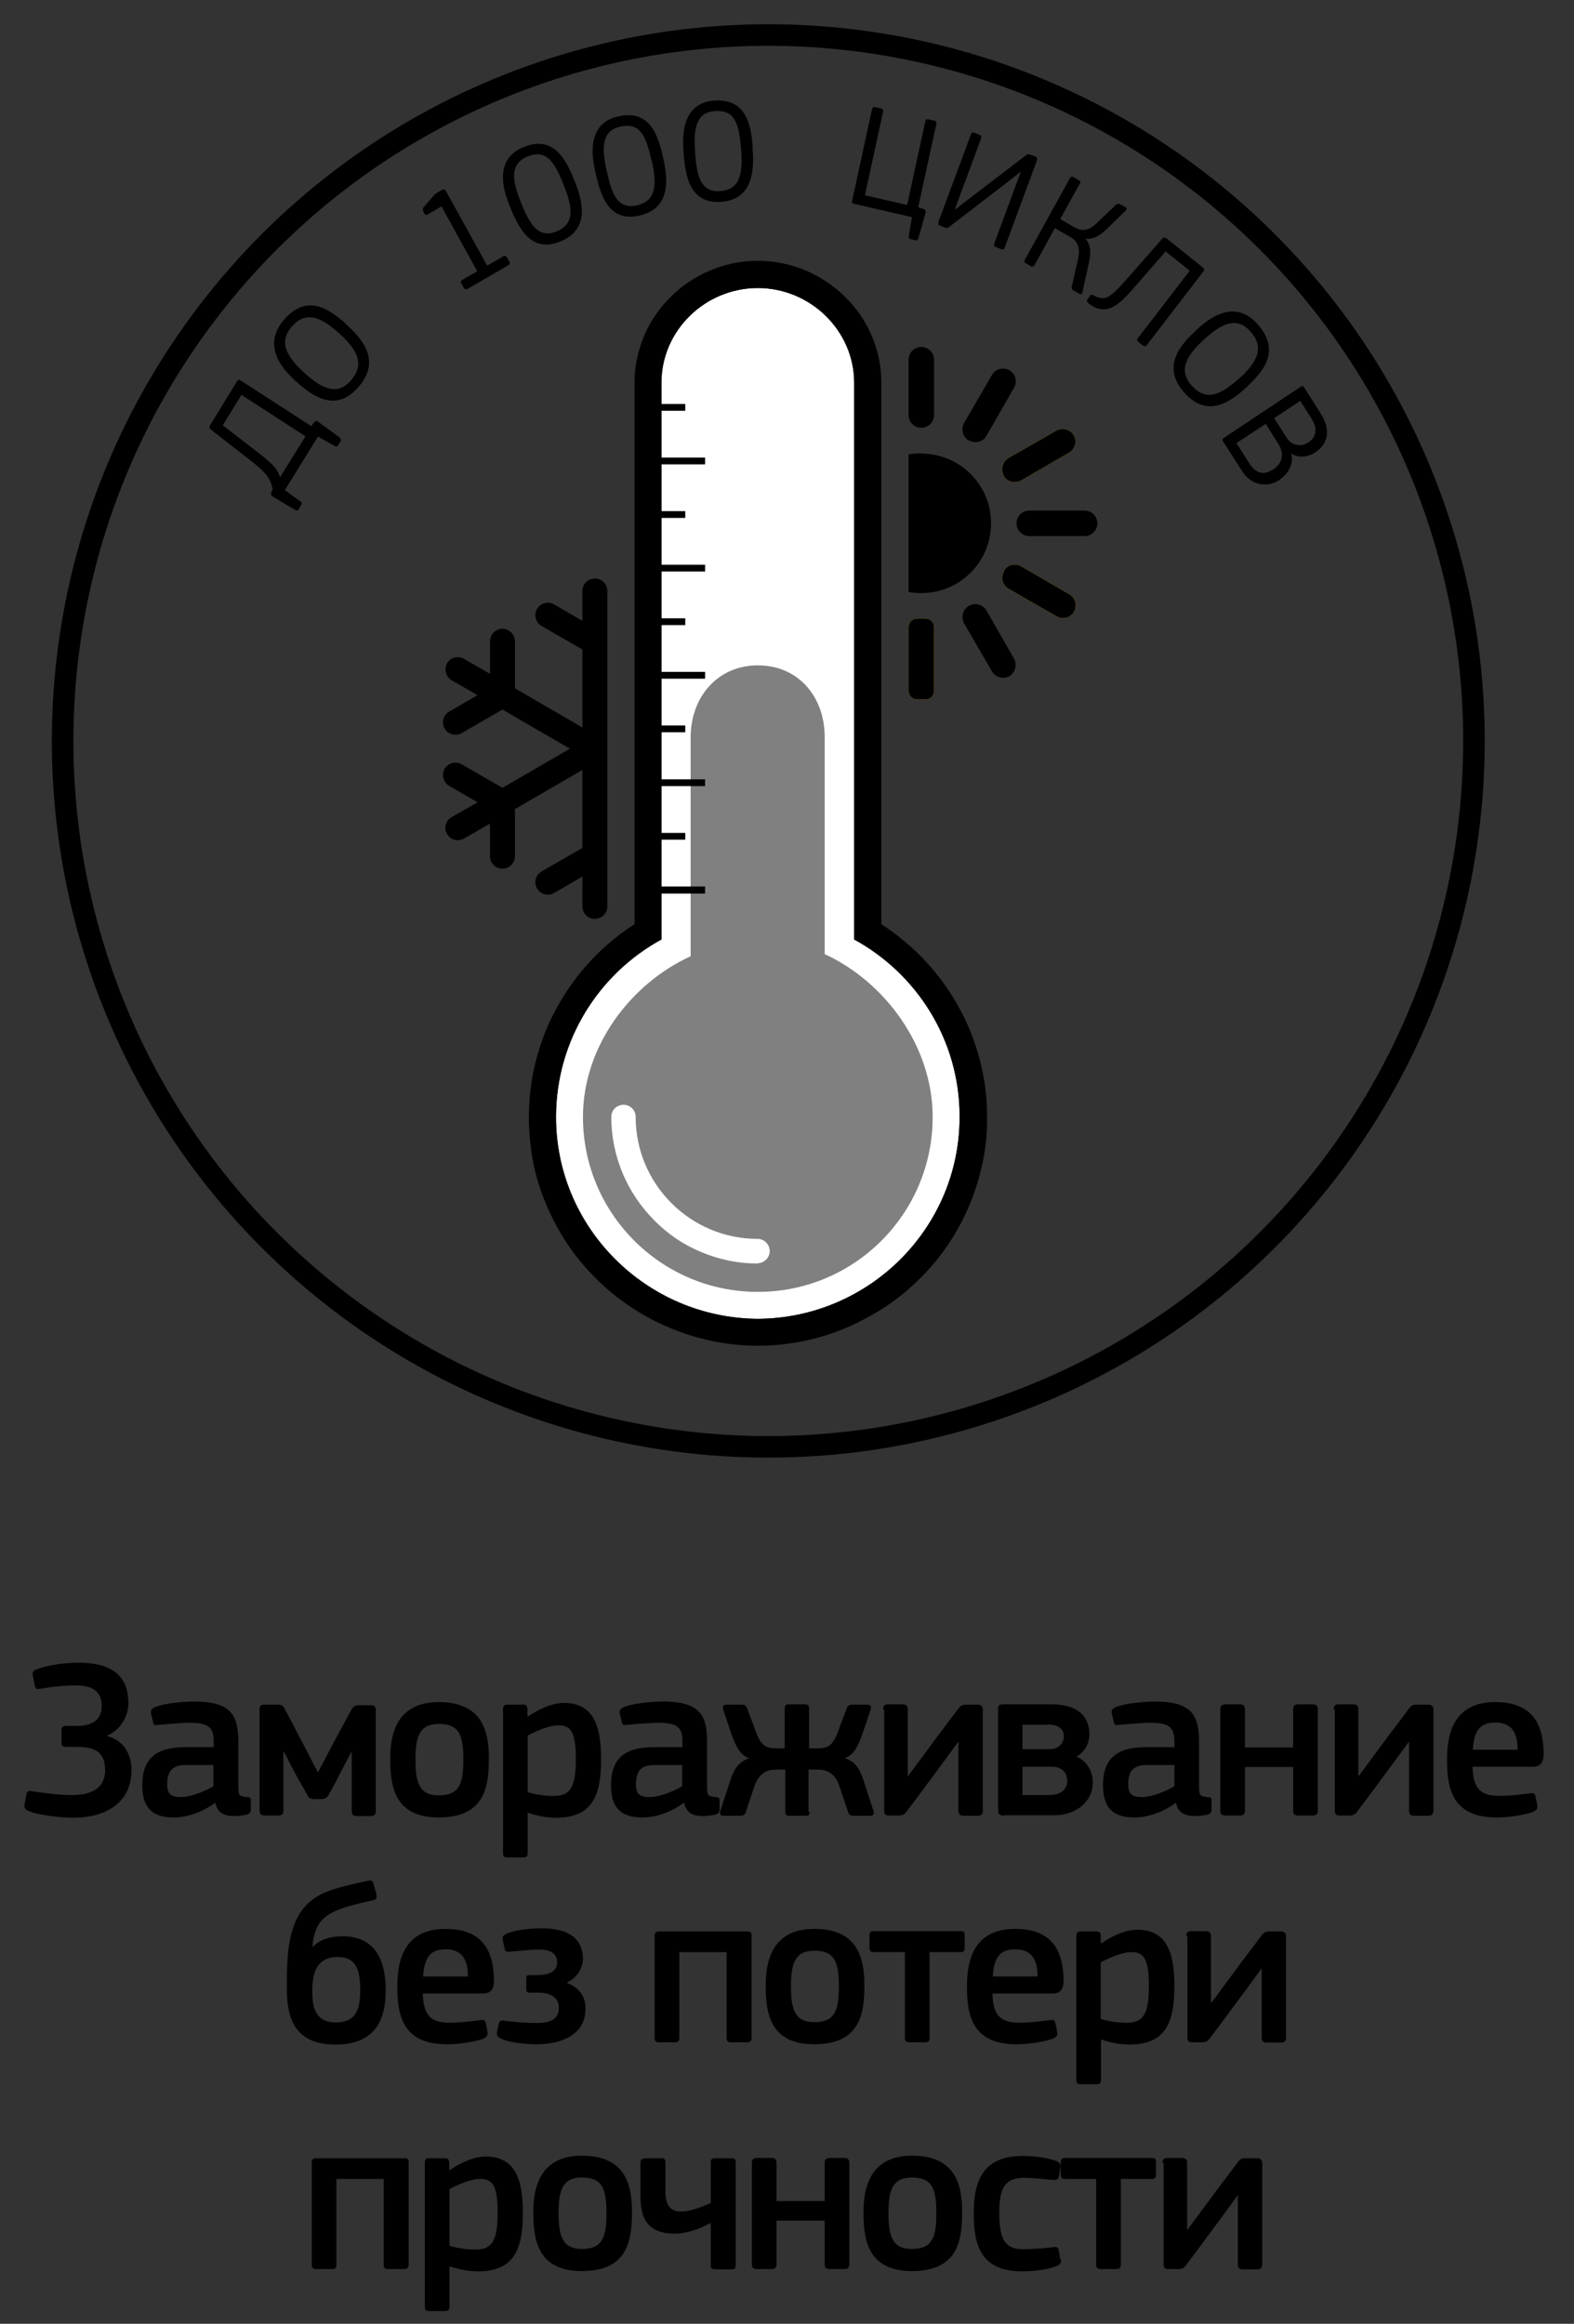
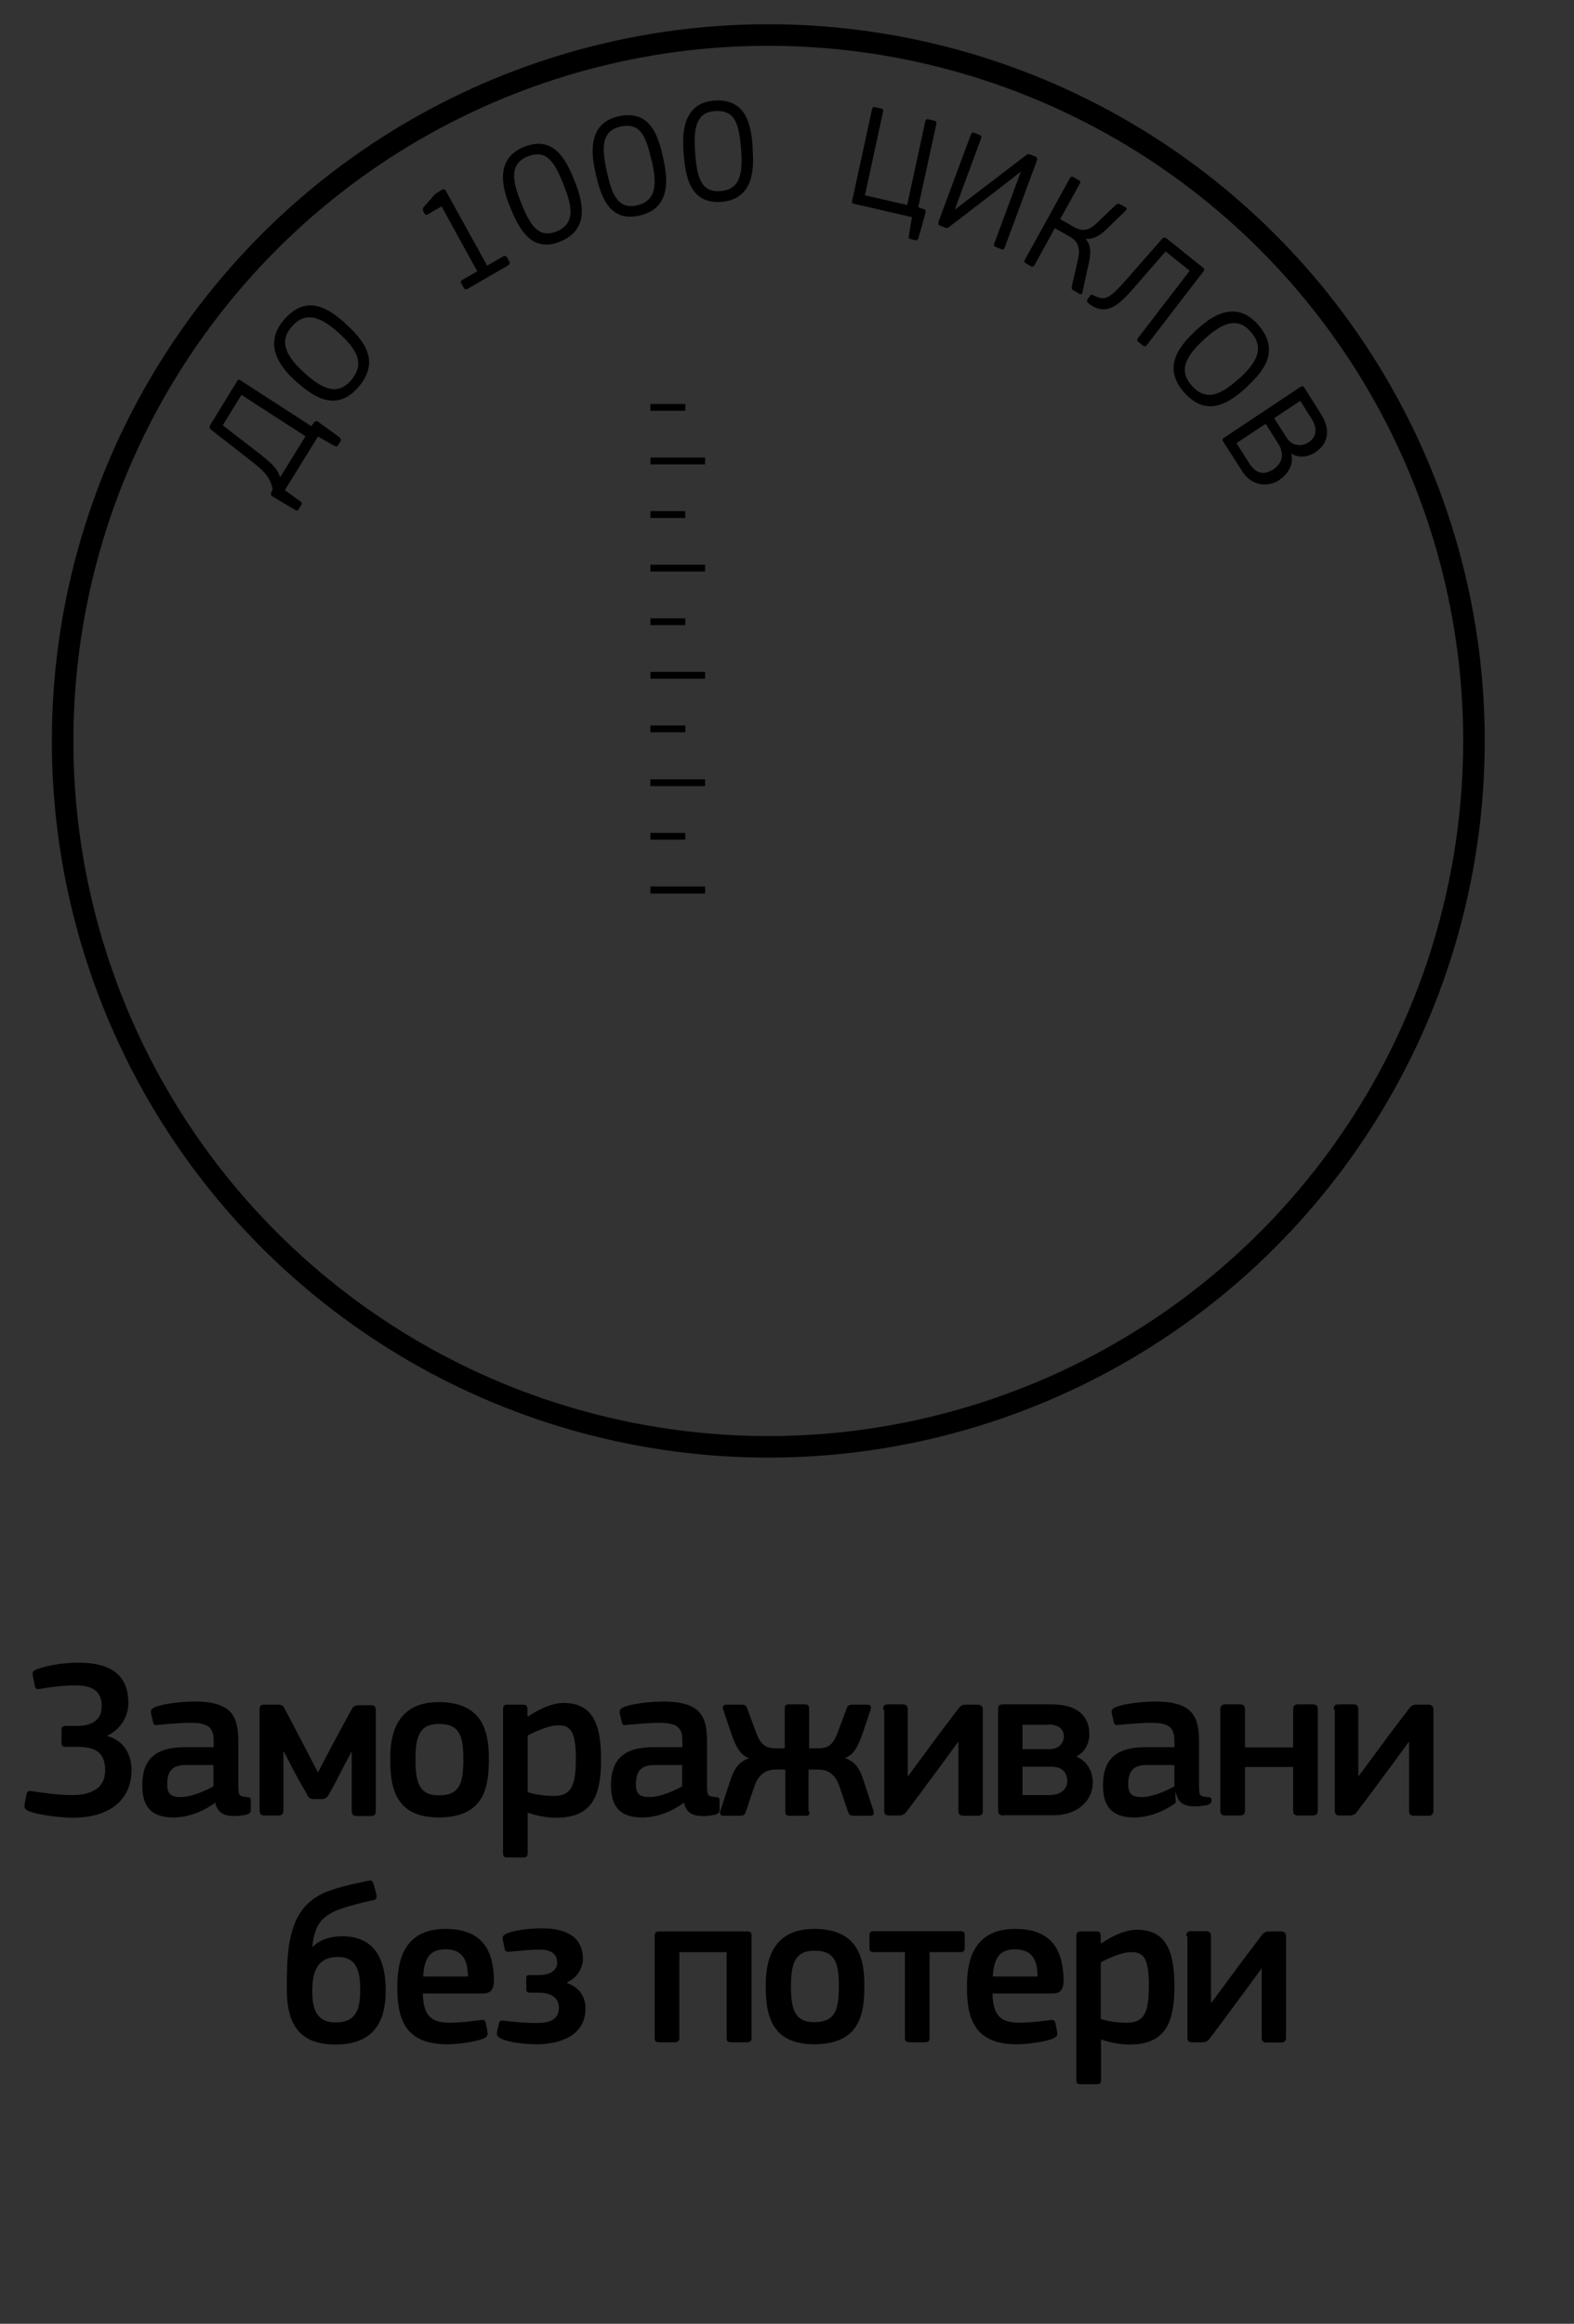
<svg xmlns="http://www.w3.org/2000/svg" id="_Слой_1" viewBox="0 0 55.54 81.97">
  <rect x="0" y="0" width="55.54" height="81.97" fill="#333333" stroke="none" />
  <defs>
    <style>.cls-1{fill:#818080;}.cls-2{fill:#fff;}.cls-3,.cls-4{fill:none;}.cls-5{clip-path:url(#clippath-1);}.cls-6{fill:#f5ad00;}.cls-4{stroke:#000;stroke-miterlimit:10;stroke-width:.76px;}.cls-7{clip-path:url(#clippath-2);}.cls-8{clip-path:url(#clippath);}</style>
    <clipPath id="clippath">
      <rect class="cls-3" x="-196.14" y="-294.08" width="420.95" height="595.28" />
    </clipPath>
    <clipPath id="clippath-1">
-       <rect class="cls-3" x="-196.14" y="-294.08" width="420.95" height="595.28" />
-     </clipPath>
+       </clipPath>
    <clipPath id="clippath-2">
      <rect class="cls-3" x="-196.14" y="-294.08" width="420.95" height="595.28" />
    </clipPath>
  </defs>
  <g class="cls-8">
    <path d="M3.79,61.24c.49.13.85.54.85,1.2,0,1.1-.84,1.68-2.07,1.68-.3,0-1.14-.07-1.54-.23-.17-.06-.18-.14-.16-.26l.06-.32c.02-.11.05-.15.18-.13.47.07.98.14,1.42.14.78,0,1.18-.3,1.18-.87,0-.65-.36-.83-.98-.83h-.39c-.14,0-.17-.03-.17-.17v-.38c0-.13.02-.19.17-.19h.38c.47,0,.87-.17.87-.7,0-.64-.5-.73-.96-.73-.26,0-.78.04-1.19.12-.13.02-.18.02-.21-.1l-.07-.35c-.02-.12-.02-.18.15-.24.46-.18,1.11-.23,1.46-.23,1.25,0,1.76.52,1.76,1.43,0,.5-.32.96-.74,1.14v.02Z" />
    <path d="M7.54,62.26h-.98c-.4,0-.66.14-.66.67,0,.35.12.46.49.46.34,0,.83-.2,1.14-.38v-.76ZM7.59,63.59c-.4.3-.94.52-1.47.52-.85,0-1.1-.46-1.1-1.14,0-.94.5-1.34,1.5-1.34h1.02v-.21c0-.48-.18-.65-.83-.65-.26,0-.77.04-1.09.07-.16.02-.2.02-.22-.1l-.07-.3c-.02-.1,0-.17.18-.24.34-.12.97-.18,1.35-.18,1.38,0,1.55.57,1.55,1.46v1.54c0,.33.04.34.29.37.12,0,.15.03.15.12v.34c0,.09-.06.14-.19.17-.13.02-.26.04-.38.04-.38,0-.61-.11-.69-.49h-.02Z" />
    <path d="M12.4,61.79l-.35.67c-.15.29-.27.54-.46.86-.05.09-.13.14-.23.14h-.27c-.14,0-.2-.04-.24-.13-.14-.27-.29-.5-.42-.75-.14-.25-.28-.55-.42-.8h-.01v2.1c0,.1-.05.16-.18.16h-.49c-.11,0-.17-.05-.17-.16v-3.59c0-.11.04-.16.16-.16h.46c.16,0,.22.04.26.14.17.31.33.62.49.93.24.44.45.88.69,1.32l.62-1.18.57-1.05c.06-.1.12-.14.27-.14h.42c.11,0,.16.06.16.15v3.6c0,.11-.06.16-.17.16h-.5c-.12,0-.18-.06-.18-.16v-2.1h-.02Z" />
    <path d="M15.49,60.81c-.68,0-.83.43-.83,1.26s.15,1.26.82,1.26c.73,0,.87-.41.87-1.26s-.14-1.26-.86-1.26M15.48,64.11c-1.61,0-1.71-1.18-1.71-2.09,0-.75.17-1.98,1.71-1.98s1.77,1.03,1.77,1.98-.11,2.09-1.77,2.09" />
    <path d="M19.69,60.86c-.33,0-.83.23-1.07.36v2c.36.1.65.13.92.13.58,0,.78-.3.78-1.3s-.2-1.19-.62-1.19M19.62,64.12c-.26,0-.63-.05-1-.18h0v1.42c0,.09-.02.16-.15.16h-.57c-.13,0-.15-.06-.15-.16v-5.07c0-.11.04-.16.15-.16h.57c.11,0,.14.06.14.16v.24l.02.02c.29-.2.8-.48,1.26-.48,1.05,0,1.32.79,1.32,2,0,1.3-.33,2.05-1.59,2.05" />
    <path d="M24.08,62.26h-.98c-.4,0-.66.14-.66.67,0,.35.12.46.49.46.34,0,.83-.2,1.14-.38v-.76ZM24.13,63.59c-.4.3-.94.52-1.47.52-.85,0-1.1-.46-1.1-1.14,0-.94.49-1.34,1.5-1.34h1.02v-.21c0-.48-.18-.65-.83-.65-.26,0-.77.04-1.09.07-.16.02-.2.02-.22-.1l-.07-.3c-.02-.1,0-.17.18-.24.34-.12.98-.18,1.35-.18,1.38,0,1.55.57,1.55,1.46v1.54c0,.33.04.34.29.37.12,0,.15.03.15.12v.34c0,.09-.06.14-.19.17-.13.02-.26.04-.38.04-.38,0-.61-.11-.69-.49h-.02Z" />
    <path d="M28.57,63.91c0,.09-.02.14-.14.14h-.58c-.1,0-.14-.04-.14-.14v-1.49h-.32c-.3,0-.6.1-.77.59l-.31.92c-.03.1-.1.12-.22.12h-.54c-.16,0-.16-.08-.13-.18l.35-1.07c.14-.42.3-.65.66-.78h0c-.29-.1-.46-.38-.63-.88l-.28-.83c-.03-.1-.02-.18.13-.18h.49c.13,0,.18.02.22.12l.32.86c.18.5.4.56.7.56h.31v-1.41c0-.1.04-.14.14-.14h.58c.11,0,.14.06.14.14v1.41h.31c.3,0,.52-.06.7-.56l.32-.86c.04-.1.1-.12.22-.12h.49c.15,0,.16.07.13.18l-.28.83c-.17.5-.34.78-.63.87h0c.37.14.52.36.66.79l.35,1.07c.03.1.03.18-.13.18h-.54c-.12,0-.18-.02-.22-.12l-.31-.92c-.17-.5-.47-.59-.77-.59h-.32v1.49Z" />
    <path d="M31.16,60.3c0-.12.04-.18.17-.18h.52c.14,0,.18.07.18.18v2.34h.02l1.05-1.42.71-.94c.06-.08.11-.15.27-.15h.42c.13,0,.18.08.18.17v3.58c0,.1-.05.17-.18.17h-.5c-.12,0-.18-.05-.18-.17v-2.45h0c-.37.51-.74,1.01-1.12,1.52-.23.32-.47.63-.71.95-.06.09-.13.14-.28.14h-.34c-.13,0-.17-.05-.17-.17v-3.57Z" />
    <path d="M37.1,62.32h-1.02v1h.94c.5,0,.64-.29.64-.49,0-.26-.14-.51-.55-.51M36.98,60.84h-.9v.86h.96c.31,0,.5-.21.5-.45,0-.21-.13-.42-.56-.42M35.42,64.04c-.16,0-.2-.06-.2-.17v-3.6c0-.11.04-.15.18-.15h1.7c.93,0,1.34.42,1.34,1.06,0,.21-.08.58-.46.78.46.2.58.63.58.91,0,.71-.62,1.16-1.35,1.16h-1.77Z" />
-     <path d="M41.45,62.26h-.98c-.4,0-.66.14-.66.67,0,.35.12.46.49.46.34,0,.83-.2,1.14-.38v-.76ZM41.49,63.59c-.4.3-.94.52-1.47.52-.85,0-1.1-.46-1.1-1.14,0-.94.5-1.34,1.5-1.34h1.02v-.21c0-.48-.18-.65-.83-.65-.26,0-.77.04-1.09.07-.16.02-.2.02-.22-.1l-.07-.3c-.02-.1,0-.17.18-.24.34-.12.97-.18,1.35-.18,1.38,0,1.55.57,1.55,1.46v1.54c0,.33.04.34.29.37.12,0,.15.03.15.12v.34c0,.09-.06.14-.19.17-.13.02-.26.04-.38.04-.38,0-.61-.11-.69-.49h-.02Z" />
+     <path d="M41.45,62.26h-.98c-.4,0-.66.14-.66.67,0,.35.12.46.49.46.34,0,.83-.2,1.14-.38v-.76ZM41.49,63.59c-.4.3-.94.52-1.47.52-.85,0-1.1-.46-1.1-1.14,0-.94.5-1.34,1.5-1.34h1.02v-.21c0-.48-.18-.65-.83-.65-.26,0-.77.04-1.09.07-.16.02-.2.02-.22-.1l-.07-.3c-.02-.1,0-.17.18-.24.34-.12.97-.18,1.35-.18,1.38,0,1.55.57,1.55,1.46v1.54c0,.33.04.34.29.37.12,0,.15.03.15.12c0,.09-.06.14-.19.17-.13.02-.26.04-.38.04-.38,0-.61-.11-.69-.49h-.02Z" />
    <path d="M46.32,64.04h-.51c-.13,0-.18-.05-.18-.17v-1.54h-1.7v1.54c0,.1-.04.17-.17.17h-.52c-.13,0-.18-.05-.18-.17v-3.57c0-.12.05-.18.18-.18h.52c.13,0,.17.07.17.18v1.34h1.7v-1.34c0-.12.05-.18.18-.18h.51c.14,0,.18.07.18.18v3.57c0,.1-.04.17-.18.17" />
    <path d="M47.06,60.3c0-.12.04-.18.17-.18h.52c.14,0,.18.07.18.18v2.34h.02l1.05-1.42.71-.94c.06-.08.11-.15.27-.15h.42c.13,0,.18.08.18.17v3.58c0,.1-.05.17-.18.17h-.5c-.12,0-.18-.05-.18-.17v-2.45h0c-.37.51-.74,1.01-1.12,1.52-.23.32-.47.63-.71.95-.06.09-.13.14-.28.14h-.34c-.13,0-.17-.05-.17-.17v-3.57Z" />
-     <path d="M51.97,61.72h1.58c0-.49-.13-.96-.79-.96-.59,0-.75.36-.79.96M51.96,62.32c.02.81.31,1.03.97,1.03.29,0,.74-.05,1.04-.09.14-.02.19-.02.22.14l.05.26c.02.12,0,.18-.14.25-.31.12-.9.2-1.29.2-1.53,0-1.75-.97-1.75-2.02,0-.78.14-2.05,1.7-2.05,1.43,0,1.69.93,1.71,1.79,0,.29-.07.49-.39.49h-2.12Z" />
    <path d="M11.02,70.25c0,.56.11,1.09.83,1.09.76,0,.86-.54.86-1.14,0-.63-.1-1.17-.79-1.17-.8,0-.9.65-.9,1.21M10.34,68.01c.16-.49.45-.9.95-1.17.43-.23,1.14-.38,1.71-.5.11-.02.15,0,.18.11l.09.32c.02.09.05.22-.07.25-.28.06-.53.12-.74.18-1.03.27-1.36.58-1.44,1.49,0,0,0,0,0,0,.26-.28.65-.39,1.06-.39,1.16,0,1.53.85,1.53,1.9,0,.9-.26,1.92-1.77,1.92s-1.72-1.02-1.72-2.01c0-.78.02-1.5.22-2.1" />
    <path d="M14.93,69.72h1.58c0-.49-.13-.96-.79-.96-.59,0-.75.36-.79.96M14.92,70.32c.02.81.31,1.03.97,1.03.29,0,.74-.05,1.04-.09.14-.02.19-.02.22.14l.05.26c.02.12,0,.18-.14.25-.31.12-.9.2-1.29.2-1.53,0-1.75-.97-1.75-2.02,0-.78.14-2.05,1.7-2.05,1.43,0,1.69.93,1.71,1.79,0,.29-.07.49-.39.49h-2.12Z" />
    <path d="M20.01,69.95c.49.18.65.54.65.9,0,.99-.96,1.26-1.71,1.26-.29,0-.96-.04-1.27-.2-.14-.06-.16-.12-.14-.25l.06-.26c.02-.13.08-.14.2-.12.38.05.79.08,1.13.08.44,0,.79-.1.79-.54,0-.39-.34-.53-.7-.53h-.3c-.12,0-.15-.03-.15-.14v-.36c0-.1.02-.12.15-.12h.28c.34,0,.66-.12.66-.44,0-.36-.29-.46-.63-.46-.28,0-.66.04-1,.07-.17.02-.21,0-.23-.13l-.06-.29c-.02-.12.03-.16.13-.21.3-.14.88-.19,1.26-.19.72,0,1.44.22,1.44,1.09,0,.26-.18.65-.55.81v.02Z" />
    <path d="M26.52,71.89c0,.09-.04.15-.16.15h-.57c-.11,0-.15-.05-.15-.15v-3.03s-1.67,0-1.67,0v3.03c0,.09-.03.15-.15.15h-.57c-.11,0-.15-.05-.15-.15v-3.61c0-.11.05-.15.15-.15h3.12c.12,0,.15.04.15.15v3.61Z" />
    <path d="M28.74,68.81c-.68,0-.83.43-.83,1.26s.15,1.26.82,1.26c.73,0,.87-.41.87-1.26s-.14-1.26-.86-1.26M28.73,72.11c-1.61,0-1.71-1.18-1.71-2.09,0-.75.17-1.98,1.71-1.98s1.77,1.03,1.77,1.98-.11,2.09-1.77,2.09" />
    <path d="M32.8,68.86v3.04c0,.1-.05.14-.18.14h-.5c-.13,0-.19-.03-.19-.14v-3.04h-1.1c-.11,0-.15-.04-.15-.17v-.4c0-.11.02-.17.15-.17h3.07c.13,0,.14.05.14.17v.4c0,.13-.03.17-.15.17h-1.09Z" />
    <path d="M35.03,69.72h1.58c0-.49-.13-.96-.79-.96-.59,0-.75.36-.79.96M35.02,70.32c.02.81.31,1.03.97,1.03.29,0,.74-.05,1.04-.09.14-.02.19-.02.22.14l.05.26c.02.12,0,.18-.14.25-.31.12-.9.2-1.29.2-1.53,0-1.75-.97-1.75-2.02,0-.78.14-2.05,1.7-2.05,1.43,0,1.69.93,1.71,1.79,0,.29-.07.49-.39.49h-2.12Z" />
    <path d="M39.91,68.86c-.33,0-.83.23-1.07.36v2c.36.1.65.13.92.13.58,0,.78-.3.78-1.3s-.2-1.19-.62-1.19M39.85,72.12c-.26,0-.63-.05-1-.18h0v1.42c0,.09-.02.16-.15.16h-.57c-.13,0-.15-.06-.15-.16v-5.07c0-.11.04-.16.15-.16h.57c.11,0,.14.06.14.16v.24l.02.02c.29-.2.8-.48,1.26-.48,1.05,0,1.32.79,1.32,2,0,1.3-.33,2.05-1.59,2.05" />
    <path d="M41.86,68.3c0-.12.04-.18.17-.18h.52c.14,0,.18.07.18.18v2.34h.02l1.05-1.42.71-.94c.06-.08.11-.15.27-.15h.42c.13,0,.18.08.18.17v3.58c0,.1-.05.17-.18.17h-.5c-.12,0-.18-.05-.18-.17v-2.45h0c-.37.51-.74,1.01-1.12,1.52-.23.32-.47.63-.71.95-.06.09-.13.14-.28.14h-.34c-.13,0-.17-.05-.17-.17v-3.57Z" />
  </g>
  <g class="cls-5">
    <path d="M14.42,79.89c0,.09-.04.15-.16.15h-.57c-.11,0-.15-.05-.15-.15v-3.03s-1.67,0-1.67,0v3.03c0,.09-.03.15-.15.15h-.57c-.11,0-.15-.05-.15-.15v-3.61c0-.11.05-.15.15-.15h3.12c.12,0,.15.04.15.15v3.61Z" />
    <path d="M16.93,76.86c-.33,0-.83.23-1.07.36v2c.36.1.65.13.92.13.58,0,.78-.3.78-1.3s-.2-1.19-.62-1.19M16.86,80.12c-.26,0-.63-.05-1-.18h0v1.42c0,.09-.02.16-.15.16h-.57c-.13,0-.15-.06-.15-.16v-5.07c0-.11.04-.16.15-.16h.57c.11,0,.14.06.14.16v.24l.02.02c.29-.2.8-.48,1.26-.48,1.05,0,1.32.79,1.32,2,0,1.3-.33,2.05-1.59,2.05" />
    <path d="M20.54,76.81c-.68,0-.83.43-.83,1.26s.15,1.26.82,1.26c.73,0,.87-.41.87-1.26s-.14-1.26-.86-1.26M20.53,80.11c-1.61,0-1.71-1.18-1.71-2.09,0-.75.17-1.98,1.71-1.98s1.77,1.03,1.77,1.98-.11,2.09-1.77,2.09" />
    <path d="M22.75,76.13h.61c.1,0,.12.06.12.16v.98c0,.44.1.74.57.74.33,0,.82-.21,1.03-.3v-1.42c0-.1.02-.16.14-.16h.61c.11,0,.13.06.13.16v3.61c0,.1-.02.15-.13.15h-.61c-.12,0-.14-.07-.14-.15v-1.49h0c-.31.17-.8.38-1.26.38-1.11,0-1.22-.71-1.22-1.39v-1.1c0-.1.03-.16.14-.16" />
    <path d="M29.79,80.04h-.51c-.13,0-.18-.05-.18-.17v-1.54h-1.7v1.54c0,.1-.04.17-.17.17h-.52c-.13,0-.18-.05-.18-.17v-3.57c0-.12.05-.18.18-.18h.52c.13,0,.17.07.17.18v1.34h1.7v-1.34c0-.12.05-.18.18-.18h.51c.14,0,.18.07.18.18v3.57c0,.1-.04.17-.18.17" />
    <path d="M32.18,76.81c-.68,0-.83.43-.83,1.26s.15,1.26.82,1.26c.73,0,.87-.41.87-1.26s-.14-1.26-.86-1.26M32.18,80.11c-1.61,0-1.71-1.18-1.71-2.09,0-.75.17-1.98,1.71-1.98s1.77,1.03,1.77,1.98-.11,2.09-1.77,2.09" />
    <path d="M37.43,79.68c.03.12,0,.19-.14.25-.3.13-.82.19-1.22.19-1.49,0-1.71-.96-1.71-2.05,0-.99.23-2.02,1.71-2.02.37,0,.89.05,1.23.19.1.05.14.12.12.22l-.06.32c-.03.12-.1.12-.25.11-.33-.03-.7-.07-.98-.07-.65,0-.87.34-.87,1.22,0,1,.22,1.3.86,1.3.24,0,.7-.03,1.03-.07.13-.02.18-.02.21.12l.05.29Z" />
    <path d="M39.55,76.86v3.04c0,.1-.05.14-.18.14h-.5c-.13,0-.19-.03-.19-.14v-3.04h-1.1c-.11,0-.15-.04-.15-.17v-.4c0-.11.02-.17.15-.17h3.07c.13,0,.14.05.14.17v.4c0,.13-.03.17-.15.17h-1.09Z" />
    <path d="M41.02,76.3c0-.12.04-.18.17-.18h.52c.14,0,.18.07.18.18v2.34h.02l1.05-1.42.71-.94c.06-.08.11-.15.27-.15h.42c.13,0,.18.08.18.17v3.58c0,.1-.05.17-.18.17h-.5c-.12,0-.18-.05-.18-.17v-2.45h0c-.37.51-.74,1.01-1.12,1.52-.23.32-.47.63-.71.95-.06.09-.13.14-.28.14h-.34c-.13,0-.17-.05-.17-.17v-3.57Z" />
    <path class="cls-2" d="M26.74,46.52c-3.94-.02-7.15-3.23-7.12-7.17.02-2.68,1.52-5.01,3.72-6.21V13.5c0-1.85,1.55-3.34,3.4-3.34s3.4,1.5,3.4,3.34v19.64c2.2,1.2,3.71,3.53,3.72,6.21.03,3.94-3.18,7.15-7.12,7.17" />
    <path d="M26.74,10.16c1.85,0,3.4,1.5,3.4,3.34v19.64c2.2,1.2,3.71,3.53,3.72,6.21.03,3.94-3.18,7.15-7.12,7.17-3.94-.03-7.15-3.24-7.12-7.17.02-2.68,1.52-5.01,3.72-6.21V13.5c0-1.85,1.55-3.34,3.4-3.34M26.74,9.2c-.58,0-1.14.11-1.68.34-.52.22-.98.52-1.38.92-.4.39-.72.85-.94,1.36-.23.54-.35,1.1-.35,1.68v19.1c-1.03.66-1.9,1.55-2.54,2.6-.38.61-.67,1.27-.87,1.96-.21.71-.31,1.45-.32,2.19,0,.55.05,1.1.15,1.63.1.52.26,1.03.47,1.52.2.48.45.94.74,1.38.29.43.62.83.99,1.2.37.37.77.7,1.2.99.43.29.9.55,1.38.75.49.21,1,.37,1.52.48.53.11,1.08.17,1.63.17h.01c.55,0,1.1-.06,1.63-.17.52-.11,1.03-.27,1.52-.48.48-.21.94-.46,1.38-.75.43-.29.83-.62,1.2-.99.37-.37.7-.77.99-1.2.29-.43.54-.9.74-1.38.21-.49.36-1,.47-1.52.11-.53.16-1.08.15-1.63,0-.74-.11-1.48-.32-2.19-.2-.69-.49-1.35-.87-1.96-.64-1.05-1.51-1.93-2.54-2.6V13.5c0-.58-.12-1.15-.35-1.68-.22-.51-.54-.97-.94-1.36-.4-.39-.87-.7-1.38-.92-.53-.22-1.1-.34-1.68-.34" />
    <path d="M32.51,15.09h0c-.25,0-.45-.2-.45-.45v-1.95c0-.25.2-.45.45-.45s.45.2.45.45v1.95c0,.25-.2.45-.45.45" />
    <path class="cls-6" d="M32.36,21.82h.3c.17,0,.3.14.3.3v2.25c0,.17-.13.3-.3.3h-.3c-.17,0-.3-.14-.3-.3v-2.25c0-.17.14-.3.3-.3" />
    <path d="M34.19,21.37h0c.22-.12.49-.05.62.17l.97,1.69c.12.21.05.49-.16.62-.22.12-.49.05-.62-.17l-.98-1.69c-.12-.22-.05-.49.17-.62" />
    <path class="cls-6" d="M35.42,20.14h0c.12-.22.4-.29.62-.16l1.69.98c.22.12.29.4.17.62-.12.21-.4.29-.62.16l-1.69-.97c-.22-.12-.29-.4-.16-.62" />
    <path d="M35.87,18.46h0c0-.25.2-.45.45-.45h1.95c.25,0,.45.2.45.45s-.2.45-.45.45h-1.95c-.25,0-.45-.2-.45-.45" />
    <path class="cls-6" d="M35.42,16.78h0c-.12-.22-.05-.49.16-.62l1.69-.97c.21-.12.49-.05.62.16.12.22.05.49-.17.62l-1.69.98c-.22.12-.49.05-.62-.17" />
    <path d="M34.19,15.54h0c-.22-.12-.29-.4-.17-.62l.98-1.69c.12-.22.4-.29.62-.17.21.12.29.4.16.62l-.97,1.69c-.12.22-.4.29-.62.16" />
    <path d="M32.36,21.82h.3c.17,0,.3.14.3.3v2.25c0,.17-.13.3-.3.3h-.3c-.17,0-.3-.14-.3-.3v-2.25c0-.17.14-.3.3-.3" />
    <path d="M35.42,20.14h0c.12-.22.4-.29.62-.16l1.69.98c.22.12.29.4.17.62-.12.21-.4.29-.62.16l-1.69-.97c-.22-.12-.29-.4-.16-.62" />
    <path d="M35.42,16.78h0c-.12-.22-.05-.49.16-.62l1.69-.97c.21-.12.49-.05.62.16.12.22.05.49-.17.62l-1.69.98c-.22.12-.49.05-.62-.17" />
    <path d="M32.51,15.99c-.15,0-.31.01-.45.04v4.85c.15.03.3.04.45.04,1.36,0,2.46-1.1,2.46-2.46s-1.1-2.46-2.46-2.46" />
    <path d="M21.43,20.84c0-.25-.22-.46-.48-.43-.23.02-.4.21-.4.44v1.05l-1-.58c-.21-.12-.48-.05-.6.16-.12.21-.05.48.16.6l1.44.83v2.75l-2.38-1.38v-1.66c0-.24-.2-.44-.44-.44s-.44.2-.44.44v1.15l-.92-.53c-.21-.12-.49-.05-.6.17-.11.21-.03.47.17.59l.91.52-1,.58c-.21.12-.28.39-.16.6.12.21.39.28.6.16l1.44-.83,2.38,1.38-2.38,1.38-1.44-.83c-.21-.12-.48-.05-.6.16-.12.21-.05.48.16.6l1,.58-.91.52c-.21.12-.29.38-.17.59.12.22.39.29.6.17l.92-.53v1.15c0,.24.19.44.44.44s.44-.2.44-.44v-1.66l2.38-1.38v2.75l-1.44.83c-.21.12-.28.39-.16.6.12.21.39.28.6.16l1-.58v1.05c0,.23.17.42.4.44.26.02.48-.18.48-.43v-11.15Z" />
    <path class="cls-1" d="M29.1,33.66v-7.68c-.01-1.42-.94-2.51-2.36-2.51s-2.37,1.12-2.37,2.54v7.72c-2.12.97-3.8,3.18-3.8,5.67,0,3.4,2.76,6.17,6.17,6.17s6.17-2.76,6.17-6.17c0-2.49-1.68-4.76-3.8-5.74M26.74,44.57c-.7,0-1.37-.14-2.01-.41-.62-.26-1.17-.63-1.64-1.11-.47-.47-.85-1.03-1.11-1.64-.27-.64-.41-1.31-.41-2.01,0-.24.19-.43.43-.43s.43.19.43.43c0,2.37,1.93,4.3,4.3,4.3.24,0,.43.2.43.43s-.19.43-.43.43" />
  </g>
  <rect x="22.95" y="31.27" width="1.93" height=".25" />
  <rect x="22.95" y="29.38" width="1.23" height=".24" />
  <rect x="22.95" y="27.49" width="1.93" height=".24" />
  <rect x="22.95" y="25.59" width="1.23" height=".24" />
  <rect x="22.95" y="23.7" width="1.93" height=".24" />
  <rect x="22.95" y="21.81" width="1.23" height=".24" />
  <rect x="22.95" y="19.92" width="1.93" height=".24" />
  <rect x="22.95" y="18.03" width="1.23" height=".24" />
  <rect x="22.95" y="16.14" width="1.93" height=".24" />
  <rect x="22.95" y="14.25" width="1.23" height=".24" />
  <g class="cls-7">
    <circle class="cls-4" cx="27.11" cy="26.14" r="24.9" transform="translate(-7.94 12.36) rotate(-22.5)" />
    <path d="M9.88,16.84c-.07-.28-.28-.5-.78-.88l-1.24-.96.66-1.07,2.26,1.46-.9,1.45ZM11.79,15.72c.08.04.1.04.13,0l.11-.18s.01-.06-.06-.12l-.74-.54s-.08-.06-.13,0l-.12.15-2.49-1.61c-.06-.04-.09-.03-.12.02l-.95,1.55c-.05.09-.02.13.03.17l1.5,1.17c.45.35.6.58.67.92l-.05.13c-.02.06-.01.11.06.14l.77.46c.08.04.1.04.13,0l.1-.17c.03-.05.03-.08-.04-.13l-.54-.39,1.17-1.89.58.33Z" />
    <path d="M11.96,11.75c.65.59.92,1.09.43,1.66-.48.56-1.01.32-1.64-.25-.65-.58-.92-1.11-.46-1.63.48-.56,1-.38,1.67.22M12.18,11.4c-.63-.56-1.38-1.02-2.16-.12-.78.91-.07,1.73.41,2.16.61.55,1.43,1.13,2.22.21.81-.94.14-1.7-.48-2.25" />
    <path d="M17.99,9.26l-.11-.2s-.06-.05-.1-.03l-.59.34-1.46-2.64s-.04-.08-.12-.04l-.19.11c-.06.04-.11.08-.15.14l-.34.39s-.02.07,0,.11l.06.11s.04.05.09.02l.5-.29,1.26,2.29-.54.31s-.06.06-.03.1l.11.2s.06.04.1.02l1.47-.85s.06-.06.03-.1" />
    <path d="M19.89,6.53c.3.74.42,1.35-.24,1.63-.65.27-.95-.23-1.26-1-.29-.72-.44-1.35.2-1.63.69-.29.97.17,1.3.99M20.25,6.32c-.3-.74-.75-1.57-1.8-1.12-1.06.45-.66,1.59-.46,2.08.29.71.73,1.69,1.8,1.23,1.1-.46.72-1.55.46-2.19" />
    <path d="M23,5.67c.17.78.19,1.4-.51,1.57-.69.16-.9-.38-1.08-1.2-.17-.76-.21-1.41.46-1.57.72-.17.93.33,1.12,1.2M23.39,5.52c-.18-.79-.48-1.67-1.59-1.41-1.12.26-.91,1.45-.79,1.97.17.75.44,1.79,1.57,1.52,1.16-.27.96-1.41.81-2.08" />
    <path d="M26.15,5.26c.06.8,0,1.42-.72,1.48-.7.06-.84-.51-.9-1.34-.06-.77-.01-1.43.68-1.48.74-.06.87.47.94,1.35M26.56,5.18c-.06-.8-.24-1.72-1.38-1.63-1.15.1-1.1,1.3-1.06,1.83.06.77.19,1.83,1.34,1.74,1.18-.1,1.15-1.25,1.09-1.94" />
    <path d="M32.07,8.31c-.01.09,0,.11.05.12l.2.05s.07,0,.09-.09l.25-.89s.02-.09-.05-.12l-.21-.07.64-2.94c.01-.07,0-.09-.06-.11l-.22-.05c-.06-.01-.1,0-.11.07l-.64,2.95-1.49-.34.64-2.95c.01-.07,0-.09-.06-.11l-.22-.05c-.06-.01-.09,0-.11.07l-.7,3.23c-.02.07,0,.1.07.11l2.04.47-.11.66Z" />
    <path d="M33.12,7.85c-.02.06,0,.09.05.11l.18.07c.07.03.1,0,.15-.03l1.99-1.53.52-.41h.01s-.94,2.54-.94,2.54c-.02.06,0,.1.05.11l.2.08c.06.02.09.01.12-.05l1.15-3.11s0-.09-.05-.1l-.2-.08c-.07-.03-.11,0-.15.03l-1.86,1.42-.64.49h-.01s.93-2.51.93-2.51c.02-.07,0-.1-.05-.12l-.2-.08c-.05-.02-.08,0-.11.06l-1.15,3.1Z" />
    <path d="M37.24,8.06l.51.29c.23.13.39.32.29.79l-.22.96c-.01.08,0,.12.07.15l.17.1c.1.06.13.02.14-.07l.22-1c.08-.35.08-.64-.12-.86.22.04.49-.08.74-.33l.66-.64c.06-.06.09-.1-.02-.16l-.15-.08c-.06-.03-.1-.03-.16.02l-.68.65c-.34.33-.6.24-.79.13l-.49-.28.69-1.25c.04-.06.02-.1-.03-.12l-.19-.11c-.05-.03-.09-.03-.13.04l-1.59,2.88c-.03.06-.01.09.04.12l.19.11s.08.02.11-.04l.72-1.31Z" />
    <path d="M41.13,8.87l.85.68-1.83,2.38c-.04.05-.03.09.02.13l.17.14s.08.04.12-.02l2-2.6c.04-.06.04-.09,0-.13l-1.31-1.05s-.08-.04-.13.01l-.87.99c-.97,1.11-1.08,1.27-1.58,1.01-.06-.03-.07-.02-.1.02l-.09.12c-.04.05-.04.09.03.15.76.6,1.27-.18,1.96-.96l.76-.87Z" />
    <path d="M43.71,13.36c-.65.59-1.17.8-1.66.24-.49-.55-.18-1.06.44-1.63.64-.59,1.18-.8,1.64-.27.49.56.25,1.06-.42,1.67M44.01,13.63c.62-.57,1.16-1.28.38-2.18-.79-.9-1.67-.28-2.14.16-.61.56-1.27,1.31-.47,2.23.82.93,1.63.35,2.24-.21" />
    <path d="M44.94,16.55c-.27.18-.58.23-.86-.21l-.45-.71,1.03-.68.45.71c.24.39.1.71-.17.89M46.16,15.61c-.26.17-.6.1-.76-.17l-.44-.69.92-.61.4.63c.24.38.15.67-.12.84M45.14,16.93c.24-.16.54-.5.42-.93h0c.33.2.68.08.86-.05.44-.29.55-.78.19-1.35l-.59-.93c-.04-.06-.07-.06-.12-.03l-2.72,1.81c-.05.04-.06.07-.01.14l.68,1.06c.28.43.82.59,1.3.28" />
  </g>
</svg>